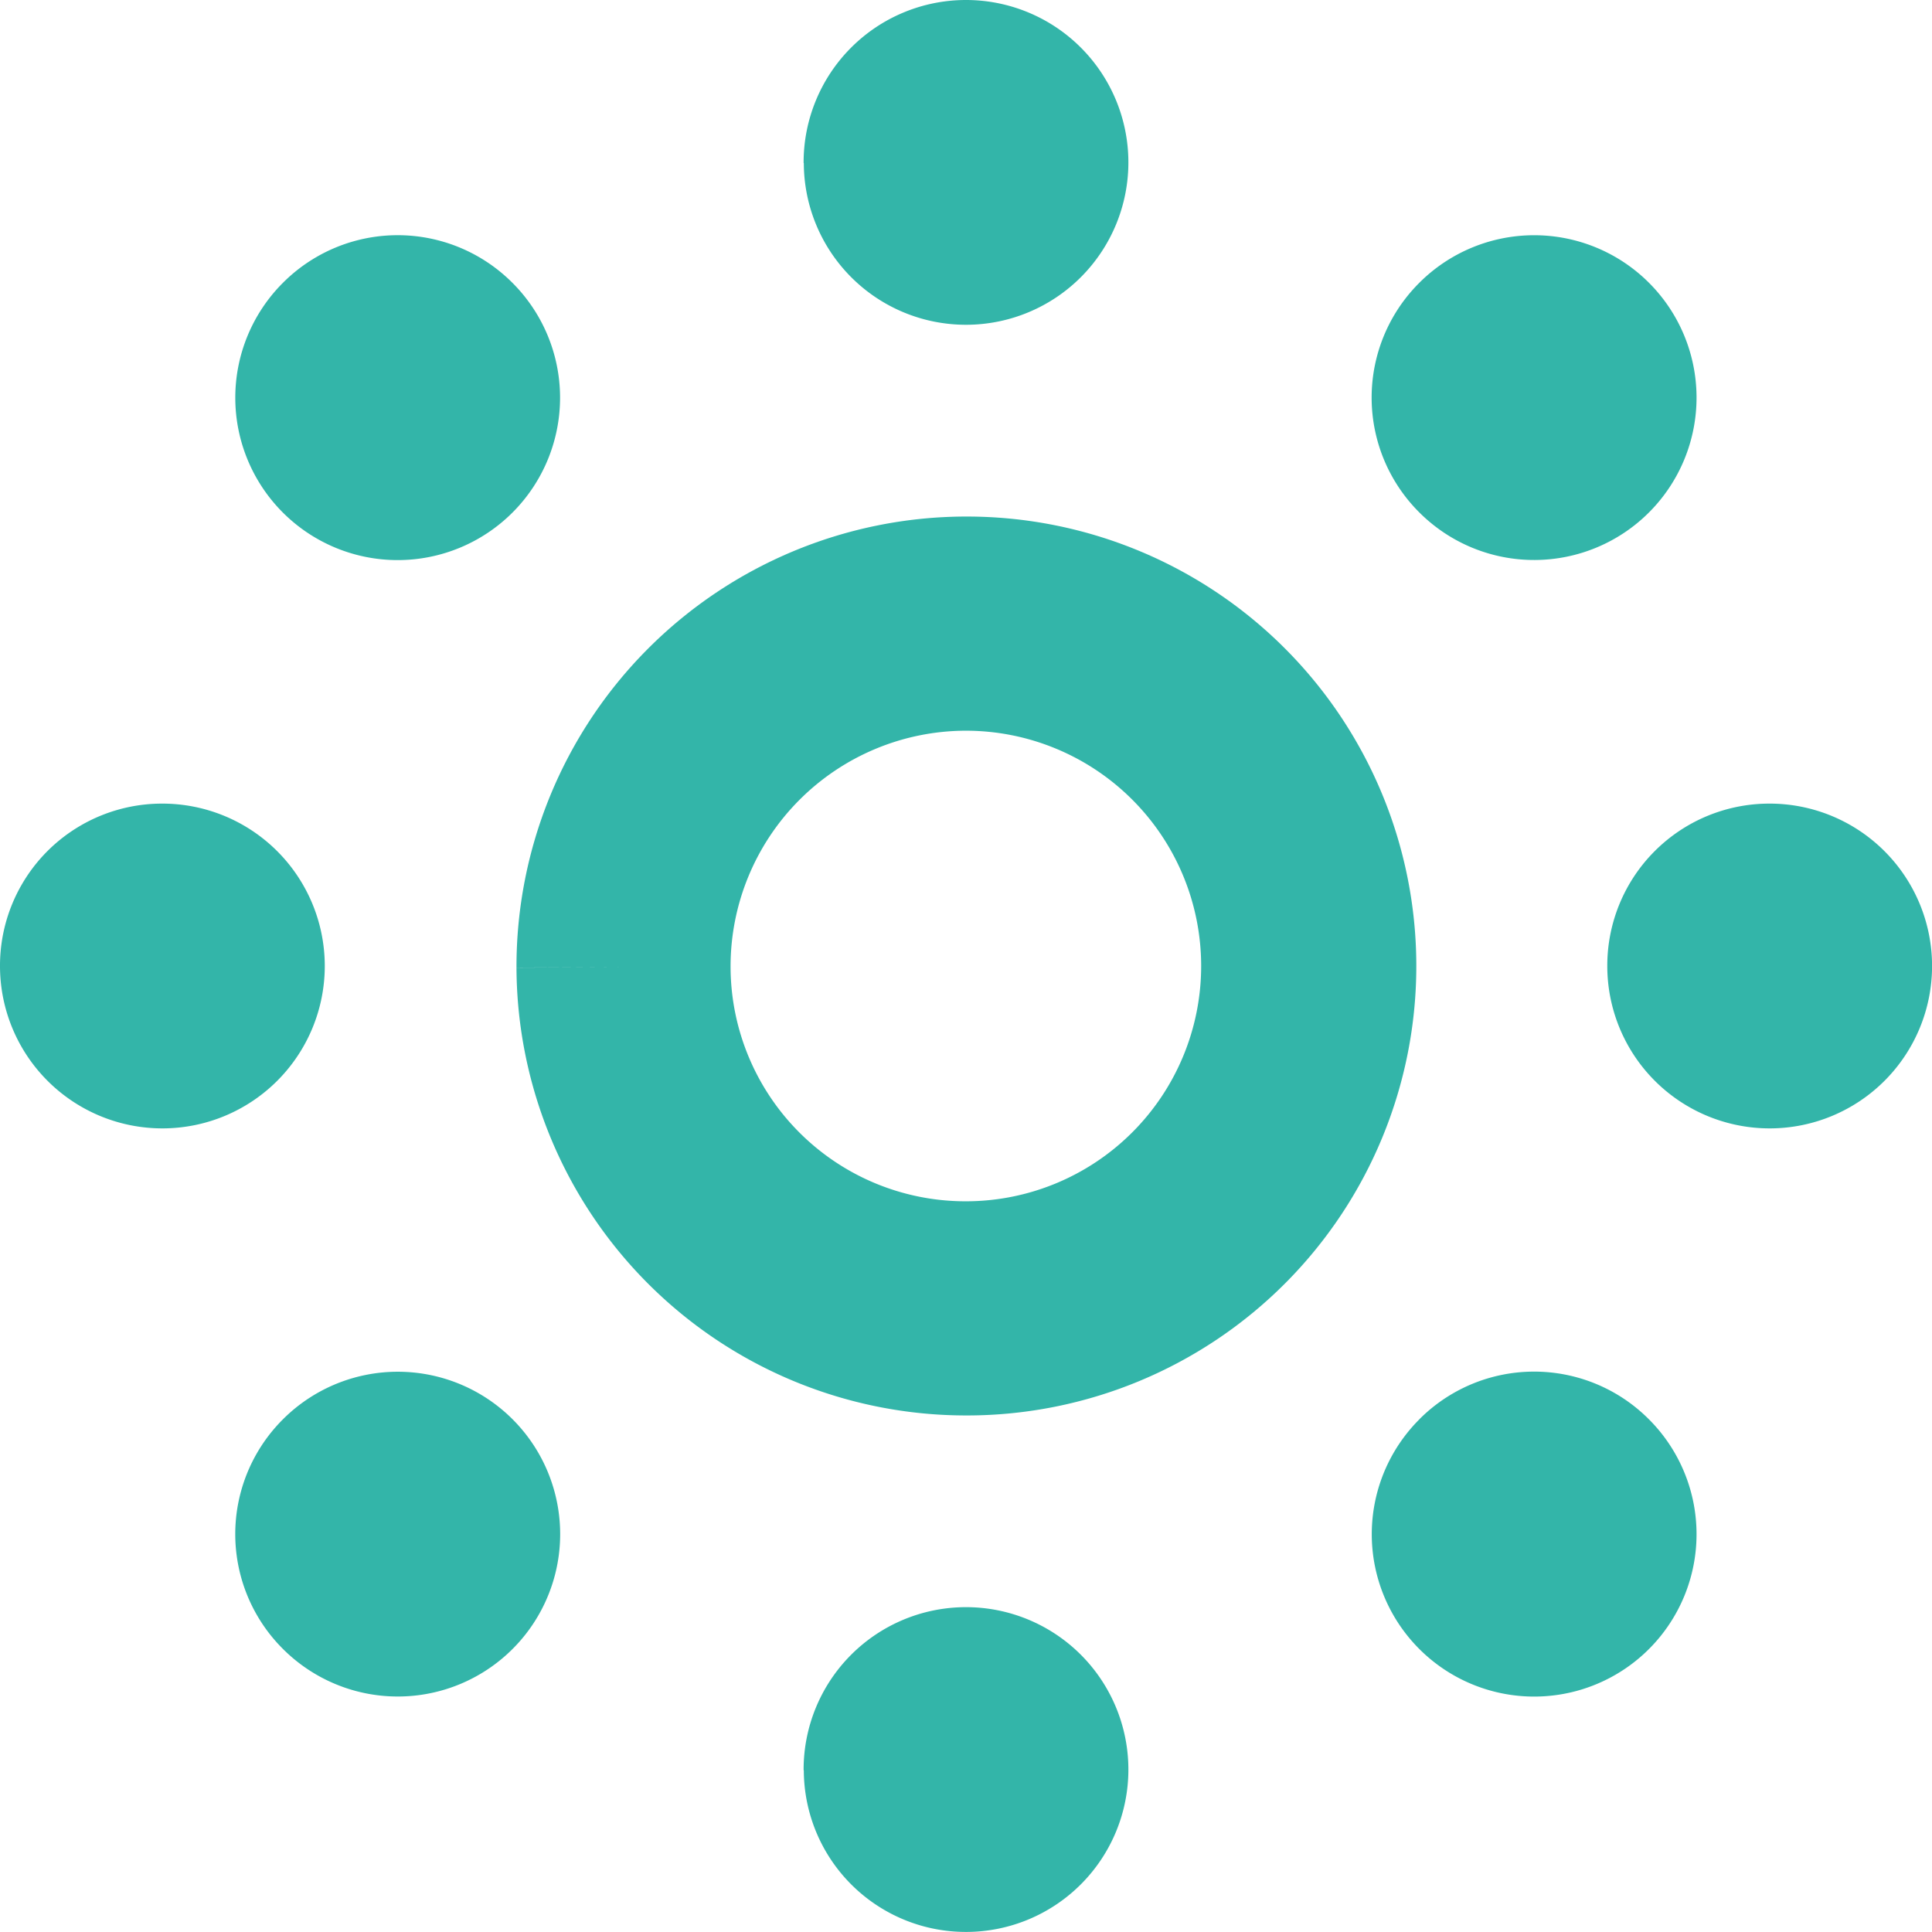
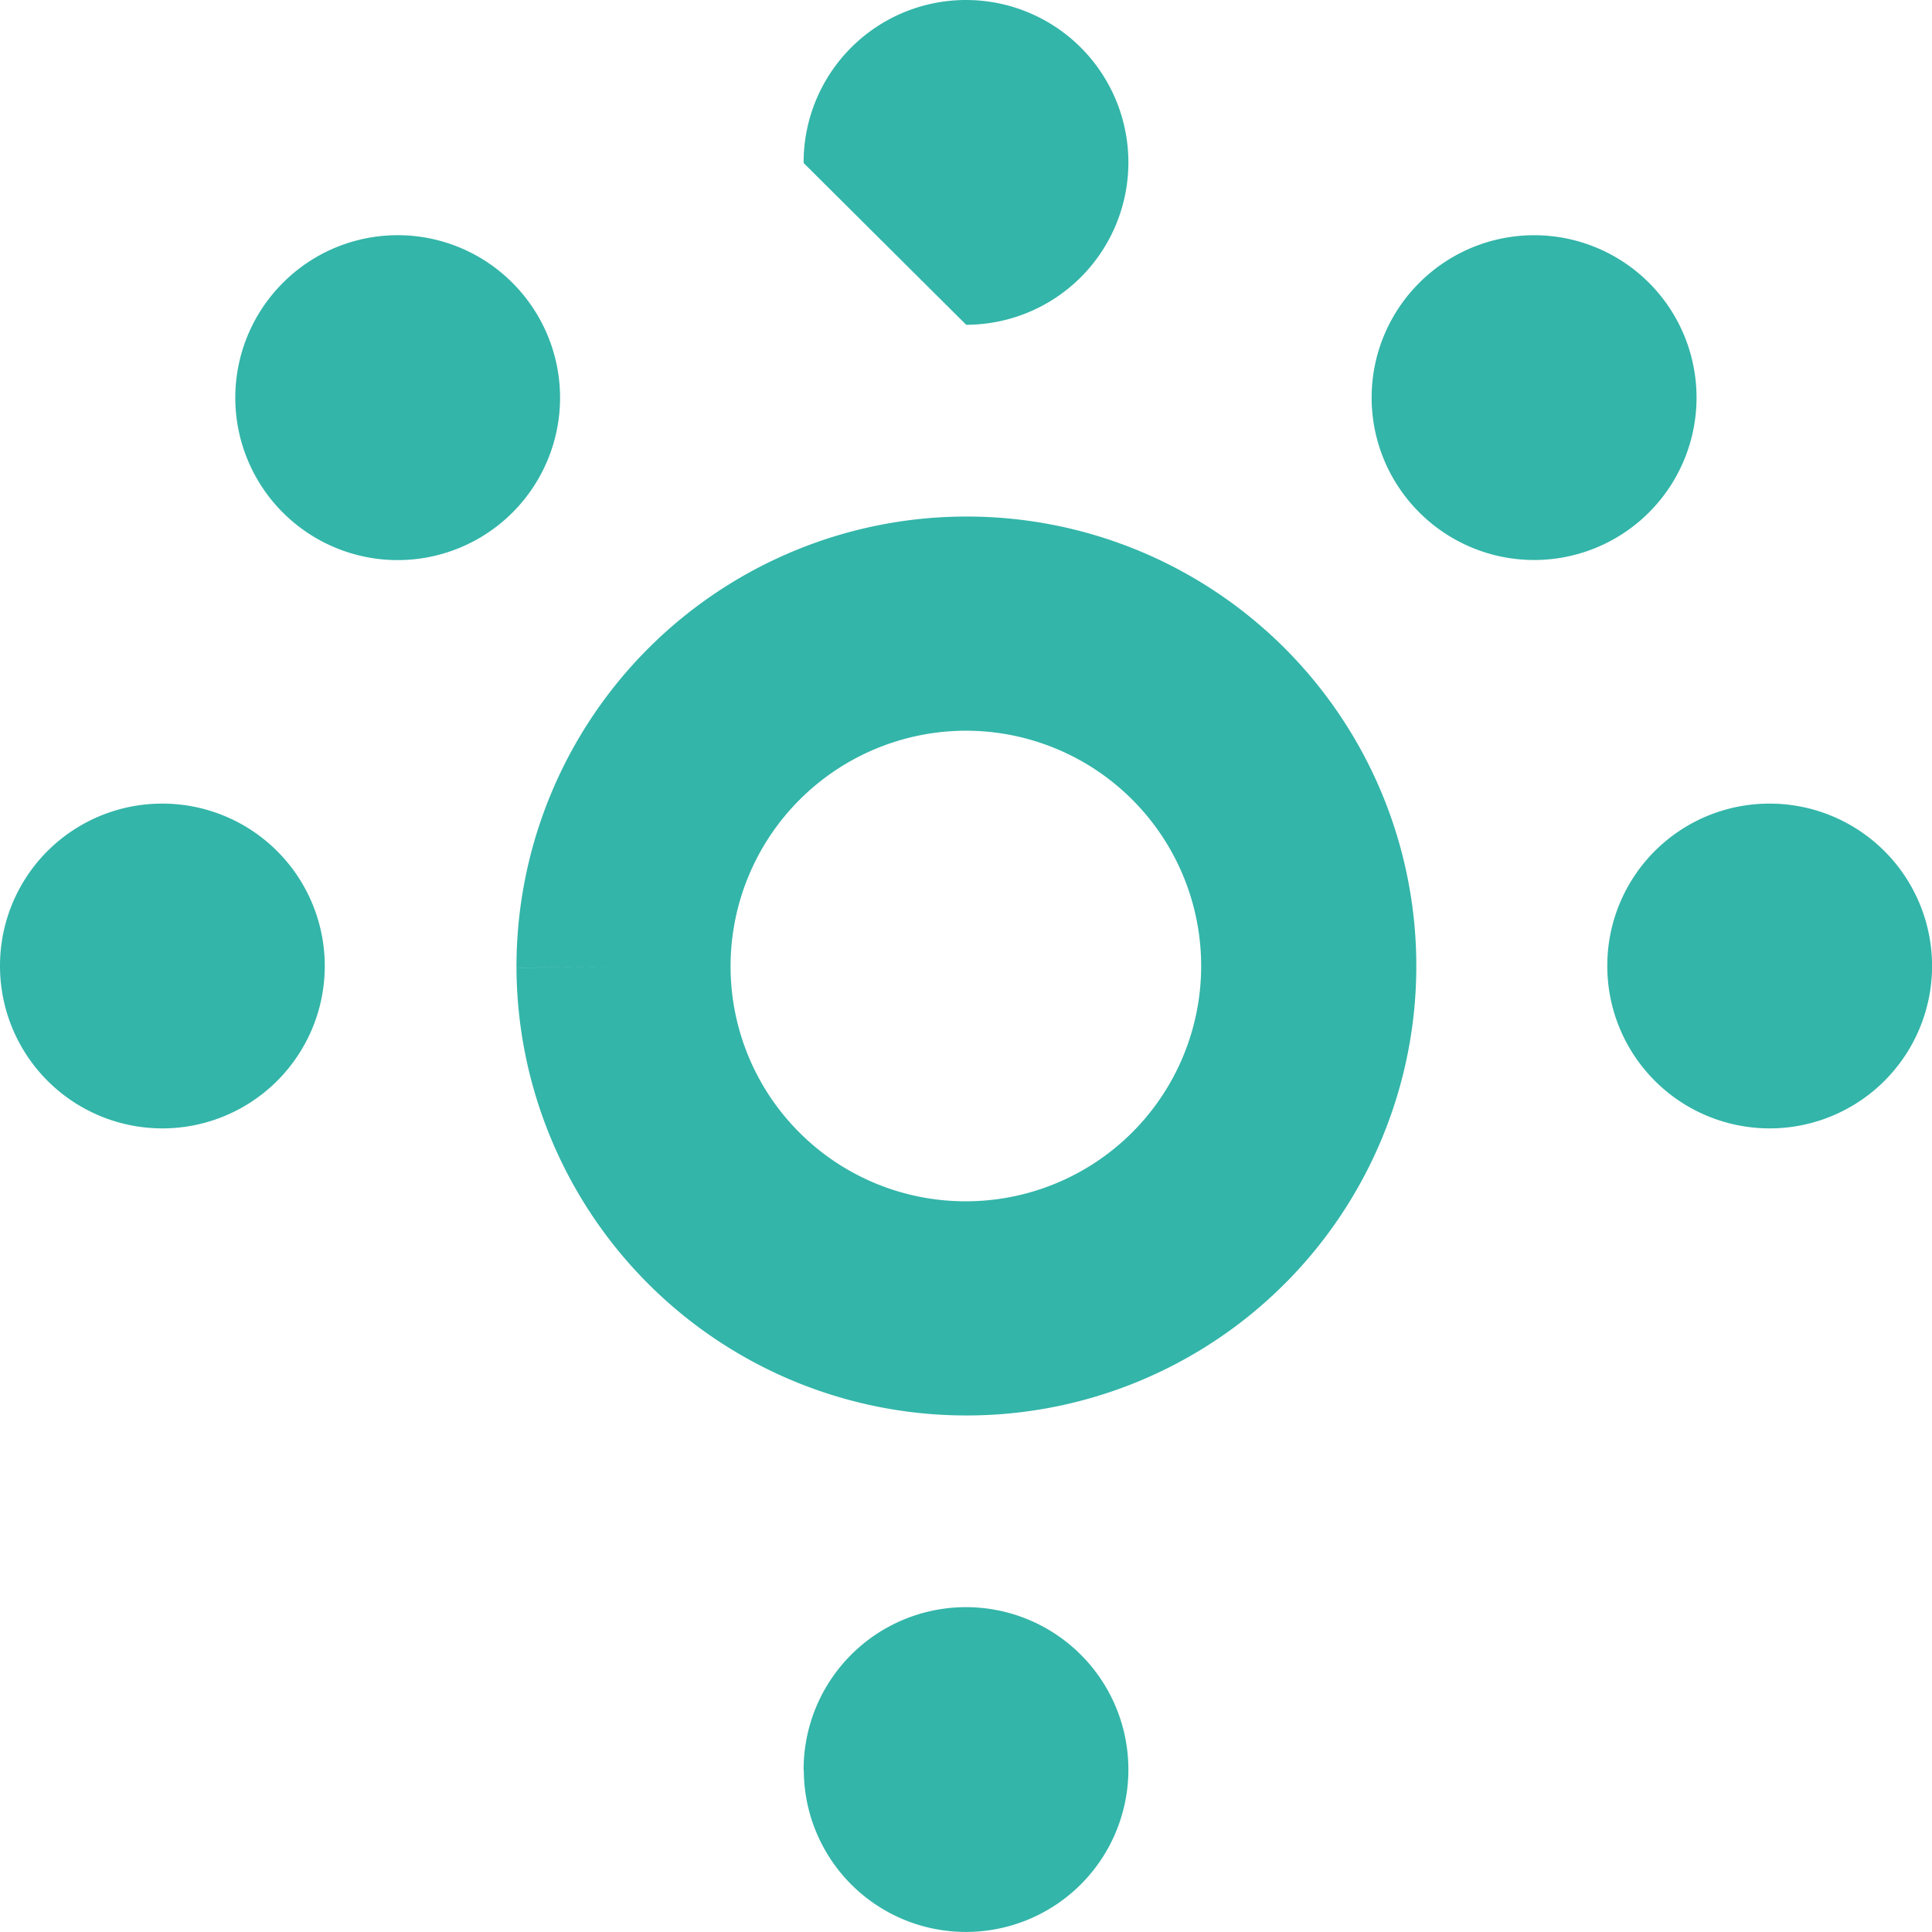
<svg xmlns="http://www.w3.org/2000/svg" width="29.256" height="29.255" viewBox="0 0 29.256 29.255">
  <g id="Banquet_Rounds_Icon" data-name="Banquet Rounds Icon" transform="translate(0 0)">
    <g id="Group_425" data-name="Group 425" transform="translate(7.821 7.822)">
      <path id="Path_191" data-name="Path 191" d="M725.591,835.54a6.809,6.809,0,0,1-6.816-6.781l1.621-.007-1.621.006a6.816,6.816,0,0,1,6.783-6.83h.026a6.806,6.806,0,0,1,.022,13.612Zm-.007-10.369h-.015a3.569,3.569,0,0,0-3.552,3.576v.008a3.557,3.557,0,0,0,3.552,3.542h.008a3.563,3.563,0,1,0,.006-7.126Z" transform="translate(-718.775 -821.928)" fill="#33b5a9" />
    </g>
    <g id="Group_428" data-name="Group 428" transform="translate(12.169 0)">
      <g id="Group_426" data-name="Group 426">
-         <path id="Path_192" data-name="Path 192" d="M724.138,814.748a2.459,2.459,0,1,1,2.468,2.45H726.6a2.455,2.455,0,0,1-2.459-2.449Z" transform="translate(-724.138 -812.28)" fill="#33b5a9" />
+         <path id="Path_192" data-name="Path 192" d="M724.138,814.748a2.459,2.459,0,1,1,2.468,2.45H726.6Z" transform="translate(-724.138 -812.28)" fill="#33b5a9" />
      </g>
      <g id="Group_427" data-name="Group 427" transform="translate(0 24.337)">
        <path id="Path_193" data-name="Path 193" d="M724.138,844.768a2.459,2.459,0,1,1,2.468,2.45H726.6a2.454,2.454,0,0,1-2.459-2.448v0Z" transform="translate(-724.138 -842.3)" fill="#33b5a9" />
      </g>
    </g>
    <g id="Group_431" data-name="Group 431" transform="translate(0 12.169)">
      <g id="Group_429" data-name="Group 429" transform="translate(24.338)">
        <path id="Path_194" data-name="Path 194" d="M741.6,827.29a2.459,2.459,0,1,1-2.45,2.468v-.009a2.454,2.454,0,0,1,2.448-2.459Z" transform="translate(-739.149 -827.29)" fill="#33b5a9" />
      </g>
      <g id="Group_430" data-name="Group 430">
        <path id="Path_195" data-name="Path 195" d="M711.578,827.29a2.459,2.459,0,1,1-2.45,2.468v-.009a2.454,2.454,0,0,1,2.449-2.459Z" transform="translate(-709.128 -827.29)" fill="#33b5a9" />
      </g>
    </g>
    <g id="Group_434" data-name="Group 434" transform="translate(3.562 3.564)">
      <g id="Group_432" data-name="Group 432" transform="translate(17.209)">
        <path id="Path_196" data-name="Path 196" d="M735.466,817.4a2.459,2.459,0,1,1,.012,3.478l-.006-.006a2.454,2.454,0,0,1-.007-3.471Z" transform="translate(-734.75 -816.676)" fill="#33b5a9" />
      </g>
      <g id="Group_433" data-name="Group 433" transform="translate(0 17.209)">
-         <path id="Path_197" data-name="Path 197" d="M714.238,838.63a2.459,2.459,0,1,1,.013,3.477l-.006-.006a2.454,2.454,0,0,1-.007-3.471Z" transform="translate(-713.522 -837.904)" fill="#33b5a9" />
-       </g>
+         </g>
    </g>
    <g id="Group_437" data-name="Group 437" transform="translate(3.564 3.562)">
      <g id="Group_435" data-name="Group 435" transform="translate(17.209 17.209)">
-         <path id="Path_198" data-name="Path 198" d="M738.943,838.618a2.459,2.459,0,1,1-3.477.012l.006-.007a2.453,2.453,0,0,1,3.47-.006Z" transform="translate(-734.752 -837.902)" fill="#33b5a9" />
-       </g>
+         </g>
      <g id="Group_436" data-name="Group 436">
        <path id="Path_199" data-name="Path 199" d="M717.716,817.39a2.459,2.459,0,1,1-3.478.012l.006-.006a2.454,2.454,0,0,1,3.471-.007Z" transform="translate(-713.525 -816.674)" fill="#33b5a9" />
      </g>
    </g>
  </g>
</svg>